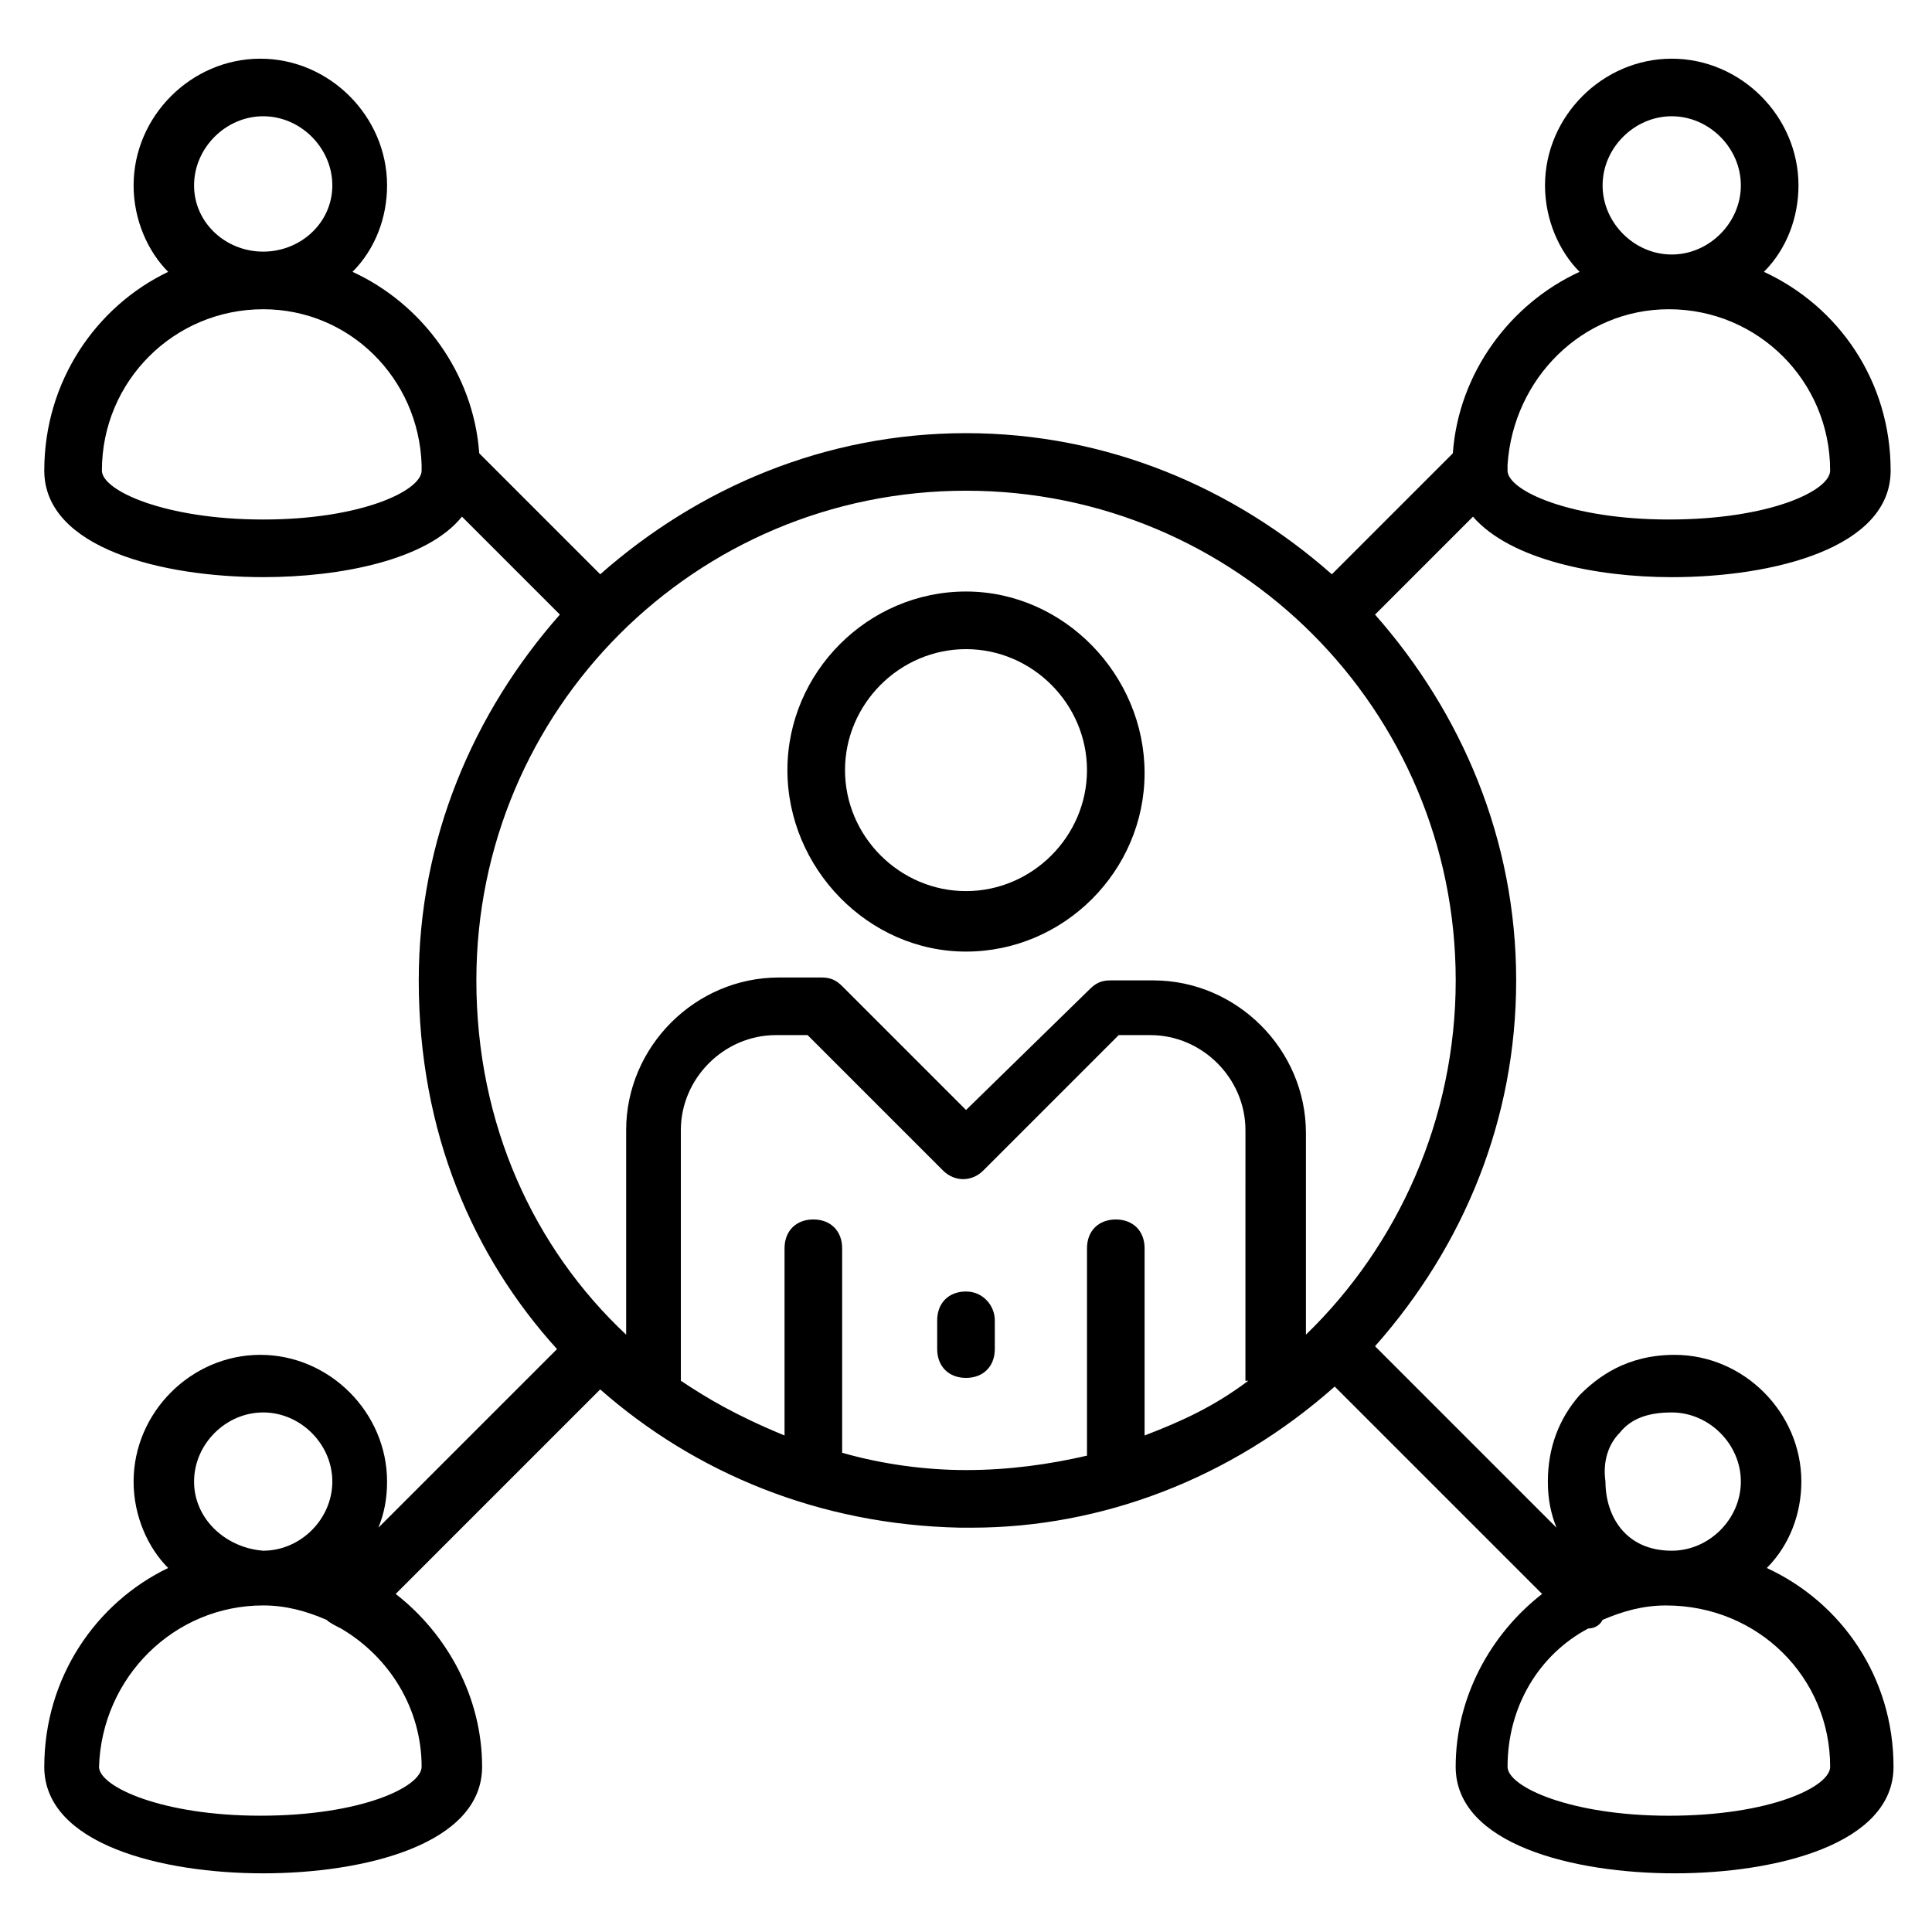
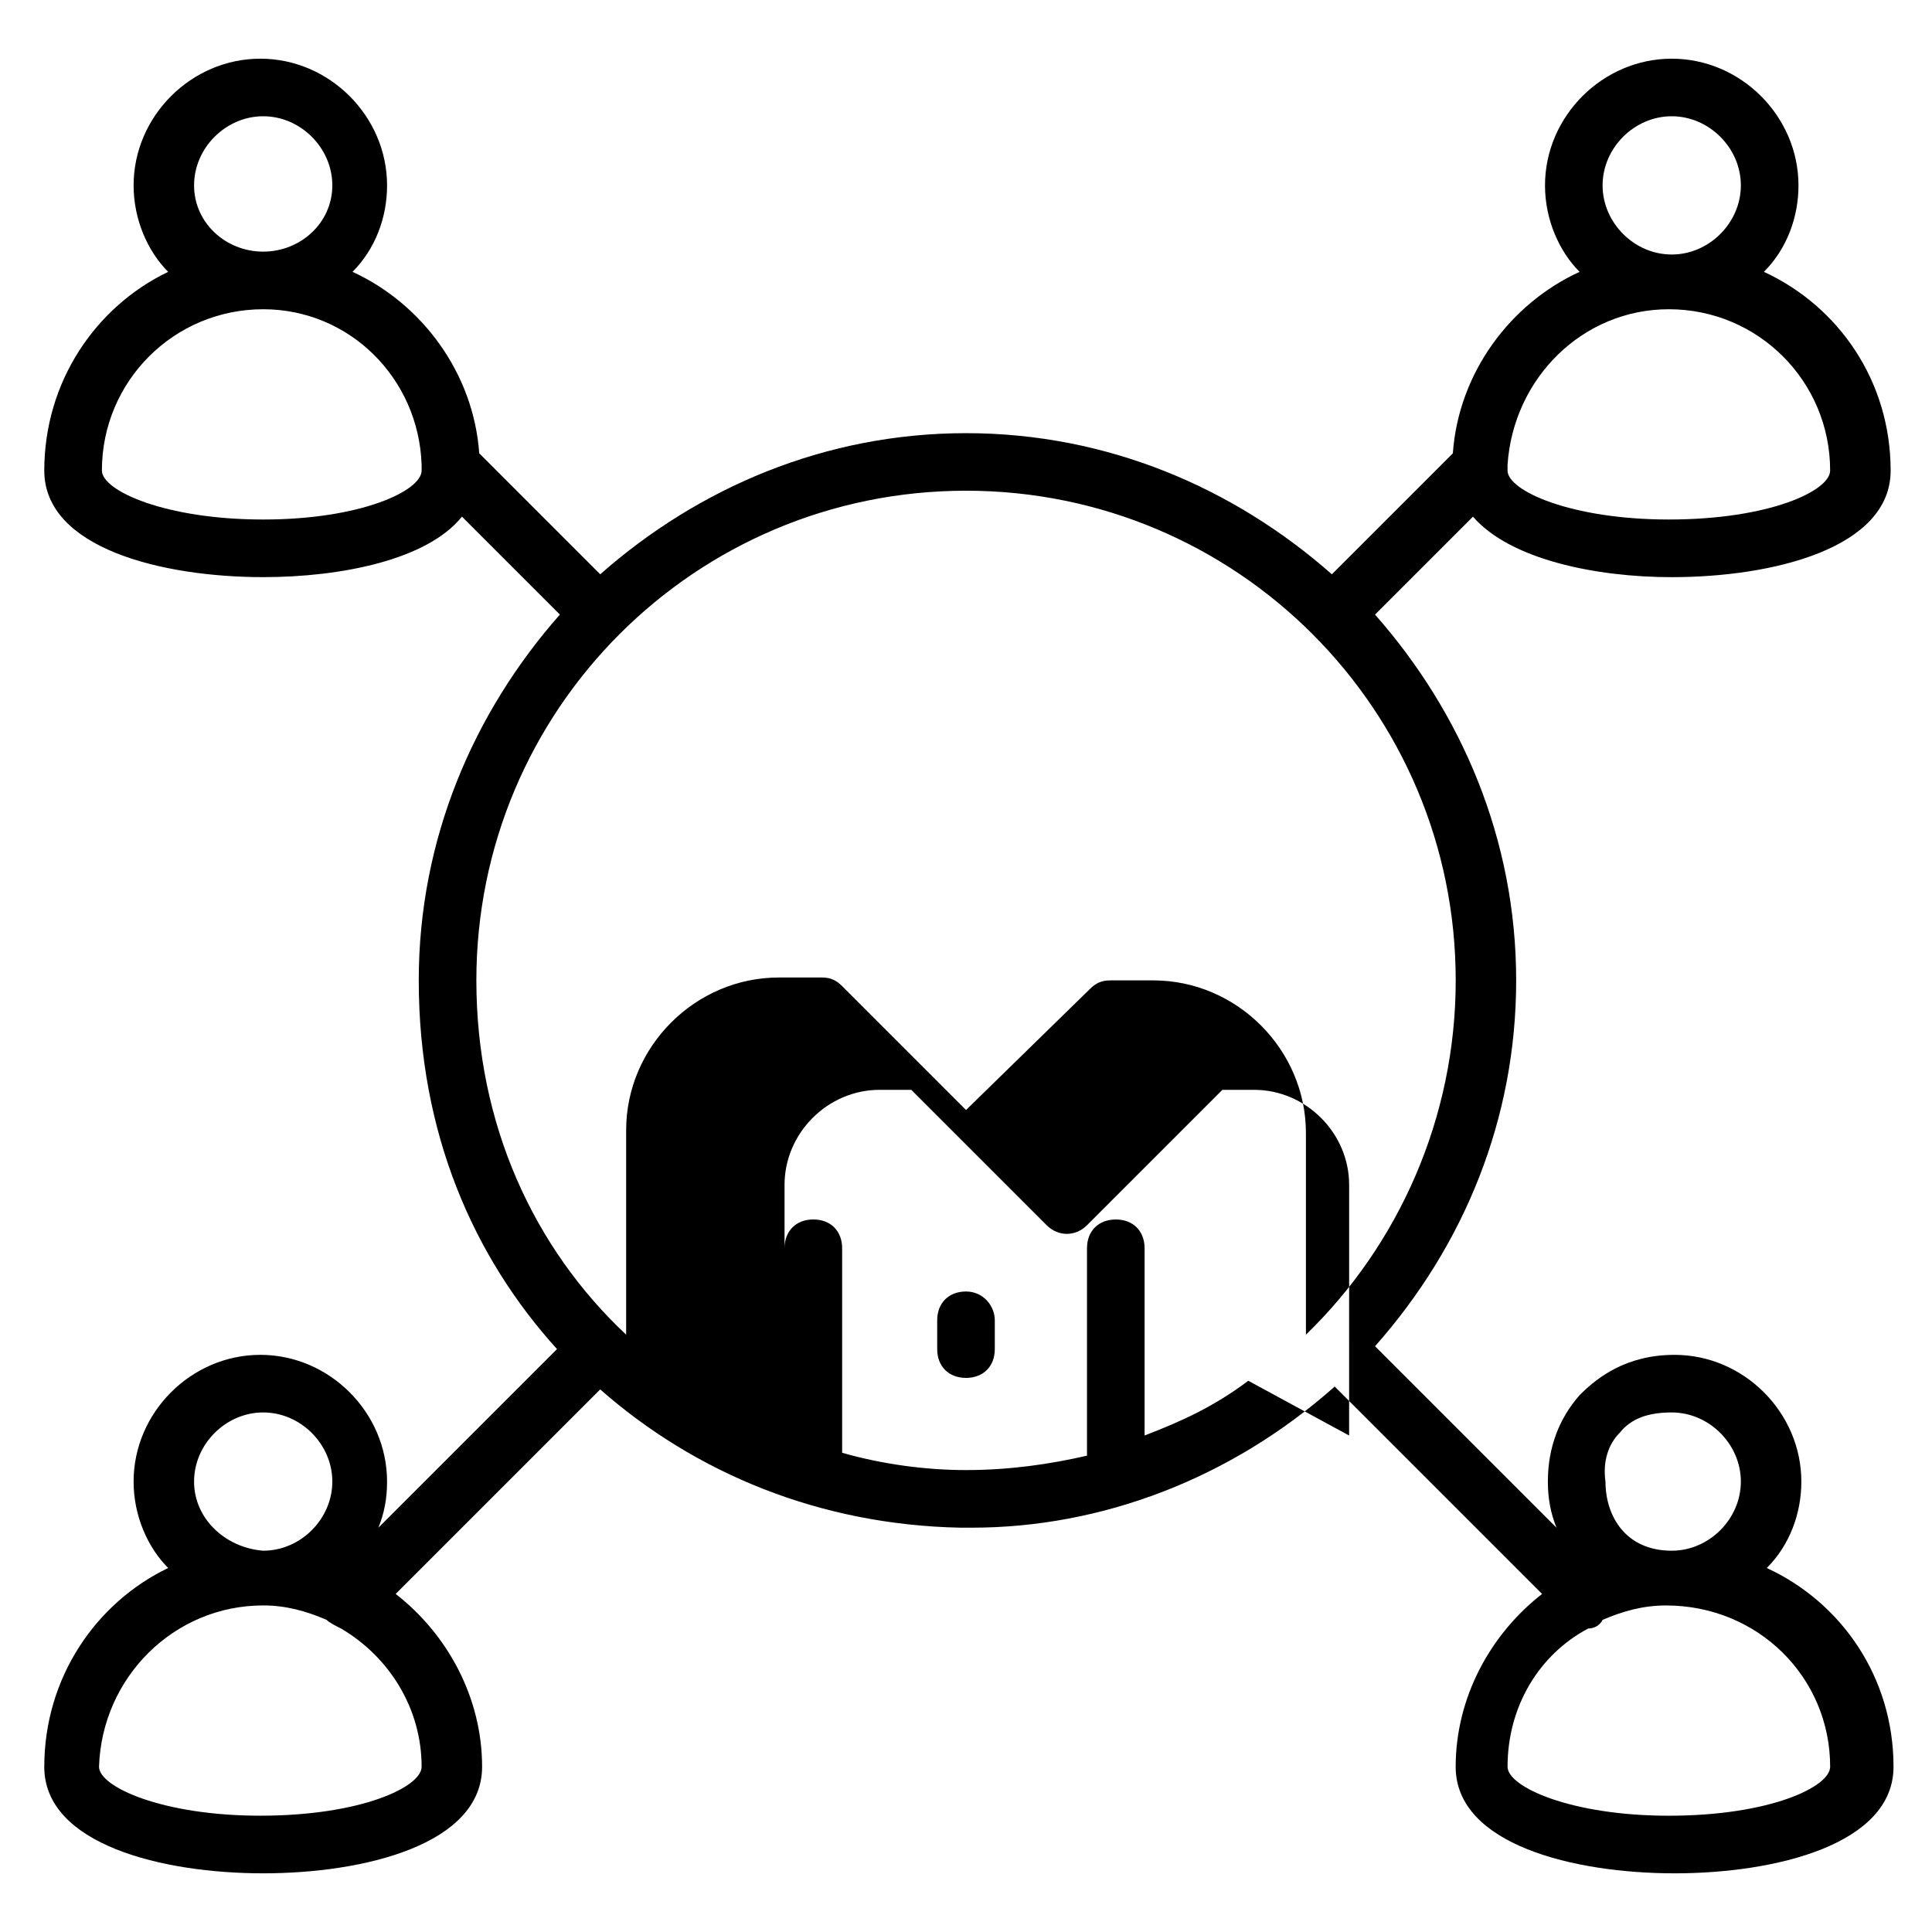
<svg xmlns="http://www.w3.org/2000/svg" fill="#000000" width="800px" height="800px" version="1.1" viewBox="144 144 512 512">
  <g>
-     <path d="m400 396.18c25.953 0 47.328-21.375 47.328-47.328-0.004-25.957-21.375-48.094-47.328-48.094s-47.328 21.375-47.328 47.328 21.371 48.094 47.328 48.094zm0-80.152c17.559 0 32.062 14.504 32.062 32.062s-14.504 32.062-32.062 32.062-32.062-14.504-32.062-32.062 14.504-32.062 32.062-32.062z" />
    <path d="m400 486.26c-4.582 0-7.633 3.055-7.633 7.633v7.633c0 4.582 3.055 7.633 7.633 7.633 4.582 0 7.633-3.055 7.633-7.633v-7.633c0-3.816-3.055-7.633-7.633-7.633z" />
-     <path d="m155.73 612.21c0 20.609 31.297 28.242 58.016 28.242s58.016-7.633 58.016-28.242c0-18.32-9.16-35.113-22.902-45.801l54.199-54.199c25.191 22.137 58.016 35.879 95.418 36.641h2.289 0.762c34.352 0 68.703-12.977 96.184-37.402l54.961 54.961c-13.742 10.688-22.902 27.48-22.902 45.801 0 20.609 31.297 28.242 58.016 28.242s58.016-7.633 58.016-28.242c0-23.664-13.742-43.512-33.586-52.672 6.106-6.106 9.16-14.504 9.16-22.902 0-18.32-15.266-33.586-33.586-33.586-12.977 0-20.609 6.106-25.191 10.688-5.344 6.106-8.398 13.742-8.398 22.902 0 4.582 0.762 8.398 2.289 12.215l-48.09-48.09c23.664-26.719 37.402-60.305 37.402-96.945 0-37.402-14.504-70.992-37.402-96.945l25.953-25.953c9.922 11.449 32.824 16.031 52.672 16.031 26.719 0 58.016-7.633 58.016-28.242 0-23.664-13.742-43.512-33.586-52.672 6.106-6.106 9.16-14.504 9.16-22.902 0-18.32-15.266-33.586-33.586-33.586-18.32 0-33.586 15.266-33.586 33.586 0 9.16 3.816 17.559 9.16 22.902-18.32 8.398-32.062 26.719-33.586 48.09l-32.062 32.062c-25.953-22.902-59.543-37.402-96.945-37.402s-70.992 14.504-96.945 37.402l-32.062-32.062c-1.527-21.375-15.266-39.695-33.586-48.09 6.106-6.106 9.16-14.504 9.16-22.902 0-18.32-15.266-33.586-33.586-33.586s-33.586 15.266-33.586 33.586c0 9.16 3.816 17.559 9.16 22.902-19.09 9.152-32.832 29-32.832 52.664 0 20.609 31.297 28.242 58.016 28.242 20.609 0 43.512-4.582 52.672-16.031l25.953 25.953c-22.902 25.953-37.402 59.543-37.402 96.945 0 40.457 14.504 73.281 36.641 97.707l-47.328 47.328c1.527-3.816 2.289-7.633 2.289-12.215 0-18.32-15.266-33.586-33.586-33.586-18.32 0-33.586 15.266-33.586 33.586 0 9.16 3.816 17.559 9.16 22.902-19.086 9.164-32.828 29.012-32.828 52.676zm319.08-102.29c-9.16 6.871-17.559 10.688-27.48 14.504v-49.617c0-4.582-3.055-7.633-7.633-7.633-4.582 0-7.633 3.055-7.633 7.633v54.961c-9.922 2.289-20.609 3.816-32.062 3.816-10.688 0-22.137-1.527-32.824-4.582v-54.199c0-4.582-3.055-7.633-7.633-7.633-4.582 0-7.633 3.055-7.633 7.633v49.617c-12.977-5.344-20.609-9.922-27.48-14.504v-66.41c0-13.742 11.449-25.191 25.191-25.191h8.398l35.879 35.879c3.055 3.055 7.633 3.055 10.688 0l35.879-35.879h8.398c13.742 0 25.191 11.449 25.191 25.191l-0.008 66.414zm154.2 102.29c0 5.344-16.031 12.977-42.746 12.977-25.953 0-42.746-7.633-42.746-12.977 0-16.031 8.398-29.77 21.375-36.641 1.527 0 3.055-0.762 3.816-2.289 5.344-2.289 10.688-3.816 16.793-3.816 24.422-0.004 43.508 19.082 43.508 42.746zm-55.727-88.551c3.055-3.816 7.633-5.344 13.742-5.344 9.922 0 18.32 8.398 18.32 18.32s-8.398 18.32-18.32 18.32c-12.215 0-17.559-9.16-17.559-18.32-0.762-5.344 0.766-9.922 3.816-12.977zm-4.578-330.53c0-9.922 8.398-18.32 18.32-18.32s18.32 8.398 18.32 18.32c0 9.922-8.398 18.32-18.32 18.32-9.926 0-18.32-8.398-18.32-18.32zm17.555 32.824c23.664 0 42.746 19.082 42.746 42.746 0 5.344-16.031 12.977-42.746 12.977-25.953 0-42.746-7.633-42.746-12.977v-1.527c1.527-22.898 19.848-41.219 42.746-41.219zm-390.83-32.824c0-9.922 8.398-18.32 18.32-18.32 9.922 0 18.32 8.398 18.32 18.32 0 9.922-8.398 17.555-18.32 17.555-9.926 0-18.32-7.633-18.32-17.555zm18.32 88.547c-25.953 0-42.746-7.633-42.746-12.977 0-23.664 19.082-42.746 42.746-42.746 22.902 0 41.223 18.32 41.984 41.223v1.527c0 5.34-16.031 12.973-41.984 12.973zm186.26-7.633c71.754 0 129.77 58.016 129.77 129.77 0 36.641-15.266 70.227-39.695 93.891v-53.434c0-22.137-18.32-40.457-40.457-40.457h-11.453c-2.289 0-3.816 0.762-5.344 2.289l-32.82 32.059-32.824-32.824c-1.527-1.527-3.055-2.289-5.344-2.289h-11.449c-22.137 0-40.457 18.32-40.457 40.457v54.199c-24.426-22.902-39.695-55.723-39.695-93.891 0-71.754 58.012-129.77 129.77-129.77zm-204.58 262.59c0-9.922 8.398-18.32 18.32-18.32 9.922 0 18.32 8.398 18.32 18.32s-8.398 18.32-18.32 18.32c-9.926-0.762-18.32-8.395-18.32-18.32zm18.32 32.824c6.106 0 11.449 1.527 16.793 3.816 0.762 0.762 2.289 1.527 3.816 2.289 12.977 7.633 21.375 21.375 21.375 36.641 0 5.344-16.031 12.977-42.746 12.977-25.953 0-42.746-7.633-42.746-12.977 0.762-23.66 19.844-42.746 43.508-42.746z" />
+     <path d="m155.73 612.21c0 20.609 31.297 28.242 58.016 28.242s58.016-7.633 58.016-28.242c0-18.32-9.16-35.113-22.902-45.801l54.199-54.199c25.191 22.137 58.016 35.879 95.418 36.641h2.289 0.762c34.352 0 68.703-12.977 96.184-37.402l54.961 54.961c-13.742 10.688-22.902 27.48-22.902 45.801 0 20.609 31.297 28.242 58.016 28.242s58.016-7.633 58.016-28.242c0-23.664-13.742-43.512-33.586-52.672 6.106-6.106 9.16-14.504 9.16-22.902 0-18.32-15.266-33.586-33.586-33.586-12.977 0-20.609 6.106-25.191 10.688-5.344 6.106-8.398 13.742-8.398 22.902 0 4.582 0.762 8.398 2.289 12.215l-48.09-48.09c23.664-26.719 37.402-60.305 37.402-96.945 0-37.402-14.504-70.992-37.402-96.945l25.953-25.953c9.922 11.449 32.824 16.031 52.672 16.031 26.719 0 58.016-7.633 58.016-28.242 0-23.664-13.742-43.512-33.586-52.672 6.106-6.106 9.16-14.504 9.16-22.902 0-18.32-15.266-33.586-33.586-33.586-18.32 0-33.586 15.266-33.586 33.586 0 9.16 3.816 17.559 9.16 22.902-18.32 8.398-32.062 26.719-33.586 48.09l-32.062 32.062c-25.953-22.902-59.543-37.402-96.945-37.402s-70.992 14.504-96.945 37.402l-32.062-32.062c-1.527-21.375-15.266-39.695-33.586-48.09 6.106-6.106 9.16-14.504 9.16-22.902 0-18.32-15.266-33.586-33.586-33.586s-33.586 15.266-33.586 33.586c0 9.16 3.816 17.559 9.16 22.902-19.09 9.152-32.832 29-32.832 52.664 0 20.609 31.297 28.242 58.016 28.242 20.609 0 43.512-4.582 52.672-16.031l25.953 25.953c-22.902 25.953-37.402 59.543-37.402 96.945 0 40.457 14.504 73.281 36.641 97.707l-47.328 47.328c1.527-3.816 2.289-7.633 2.289-12.215 0-18.32-15.266-33.586-33.586-33.586-18.32 0-33.586 15.266-33.586 33.586 0 9.16 3.816 17.559 9.16 22.902-19.086 9.164-32.828 29.012-32.828 52.676zm319.08-102.29c-9.16 6.871-17.559 10.688-27.48 14.504v-49.617c0-4.582-3.055-7.633-7.633-7.633-4.582 0-7.633 3.055-7.633 7.633v54.961c-9.922 2.289-20.609 3.816-32.062 3.816-10.688 0-22.137-1.527-32.824-4.582v-54.199c0-4.582-3.055-7.633-7.633-7.633-4.582 0-7.633 3.055-7.633 7.633v49.617v-66.41c0-13.742 11.449-25.191 25.191-25.191h8.398l35.879 35.879c3.055 3.055 7.633 3.055 10.688 0l35.879-35.879h8.398c13.742 0 25.191 11.449 25.191 25.191l-0.008 66.414zm154.2 102.29c0 5.344-16.031 12.977-42.746 12.977-25.953 0-42.746-7.633-42.746-12.977 0-16.031 8.398-29.77 21.375-36.641 1.527 0 3.055-0.762 3.816-2.289 5.344-2.289 10.688-3.816 16.793-3.816 24.422-0.004 43.508 19.082 43.508 42.746zm-55.727-88.551c3.055-3.816 7.633-5.344 13.742-5.344 9.922 0 18.32 8.398 18.32 18.32s-8.398 18.32-18.32 18.32c-12.215 0-17.559-9.16-17.559-18.32-0.762-5.344 0.766-9.922 3.816-12.977zm-4.578-330.53c0-9.922 8.398-18.32 18.32-18.32s18.32 8.398 18.32 18.32c0 9.922-8.398 18.32-18.32 18.32-9.926 0-18.32-8.398-18.32-18.32zm17.555 32.824c23.664 0 42.746 19.082 42.746 42.746 0 5.344-16.031 12.977-42.746 12.977-25.953 0-42.746-7.633-42.746-12.977v-1.527c1.527-22.898 19.848-41.219 42.746-41.219zm-390.83-32.824c0-9.922 8.398-18.32 18.32-18.32 9.922 0 18.32 8.398 18.32 18.32 0 9.922-8.398 17.555-18.32 17.555-9.926 0-18.32-7.633-18.32-17.555zm18.32 88.547c-25.953 0-42.746-7.633-42.746-12.977 0-23.664 19.082-42.746 42.746-42.746 22.902 0 41.223 18.32 41.984 41.223v1.527c0 5.34-16.031 12.973-41.984 12.973zm186.26-7.633c71.754 0 129.77 58.016 129.77 129.77 0 36.641-15.266 70.227-39.695 93.891v-53.434c0-22.137-18.32-40.457-40.457-40.457h-11.453c-2.289 0-3.816 0.762-5.344 2.289l-32.82 32.059-32.824-32.824c-1.527-1.527-3.055-2.289-5.344-2.289h-11.449c-22.137 0-40.457 18.32-40.457 40.457v54.199c-24.426-22.902-39.695-55.723-39.695-93.891 0-71.754 58.012-129.77 129.77-129.77zm-204.58 262.59c0-9.922 8.398-18.32 18.32-18.32 9.922 0 18.32 8.398 18.32 18.32s-8.398 18.32-18.32 18.32c-9.926-0.762-18.32-8.395-18.32-18.32zm18.32 32.824c6.106 0 11.449 1.527 16.793 3.816 0.762 0.762 2.289 1.527 3.816 2.289 12.977 7.633 21.375 21.375 21.375 36.641 0 5.344-16.031 12.977-42.746 12.977-25.953 0-42.746-7.633-42.746-12.977 0.762-23.66 19.844-42.746 43.508-42.746z" />
  </g>
</svg>